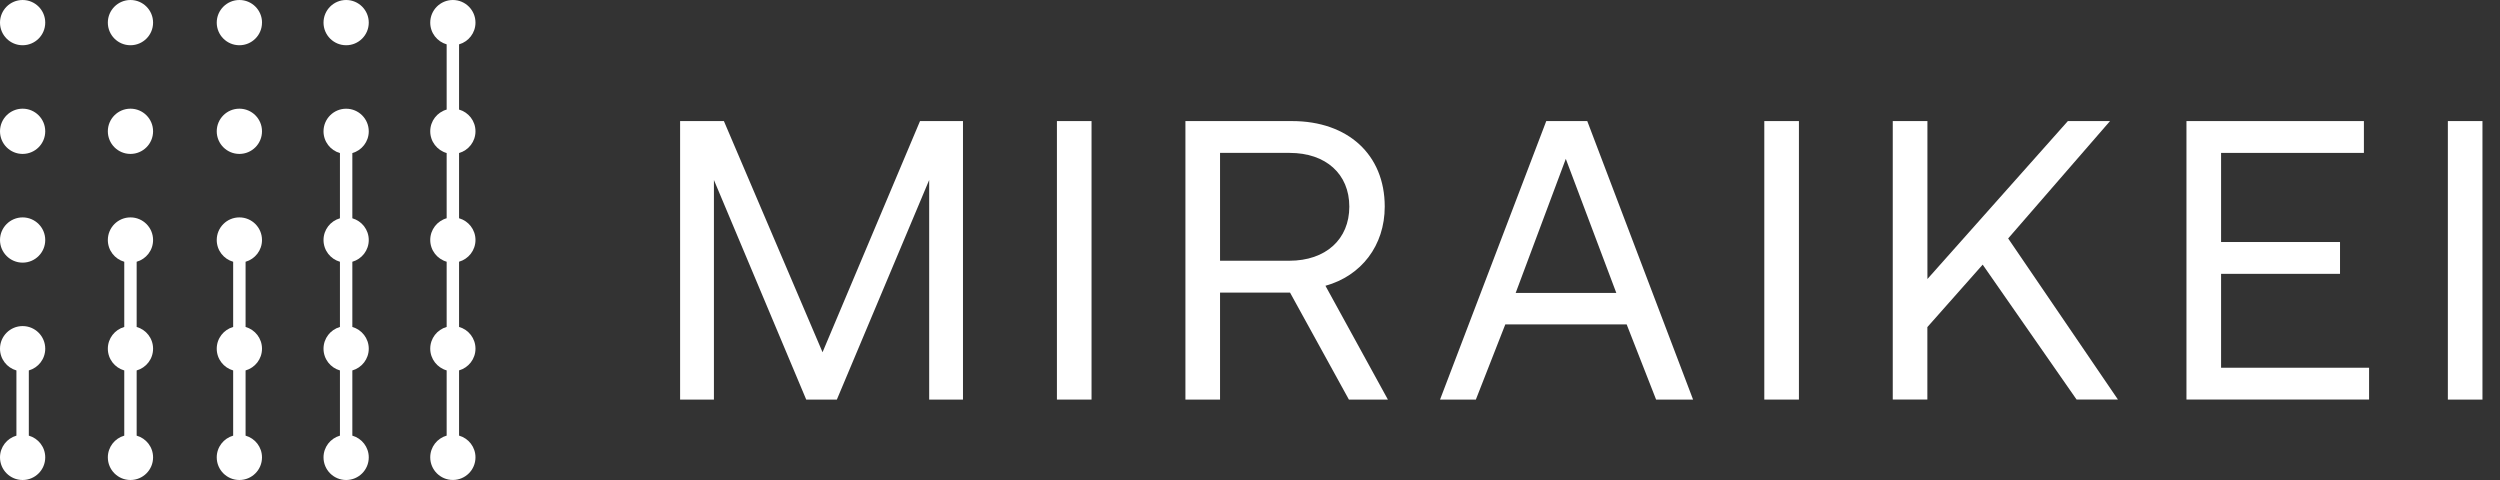
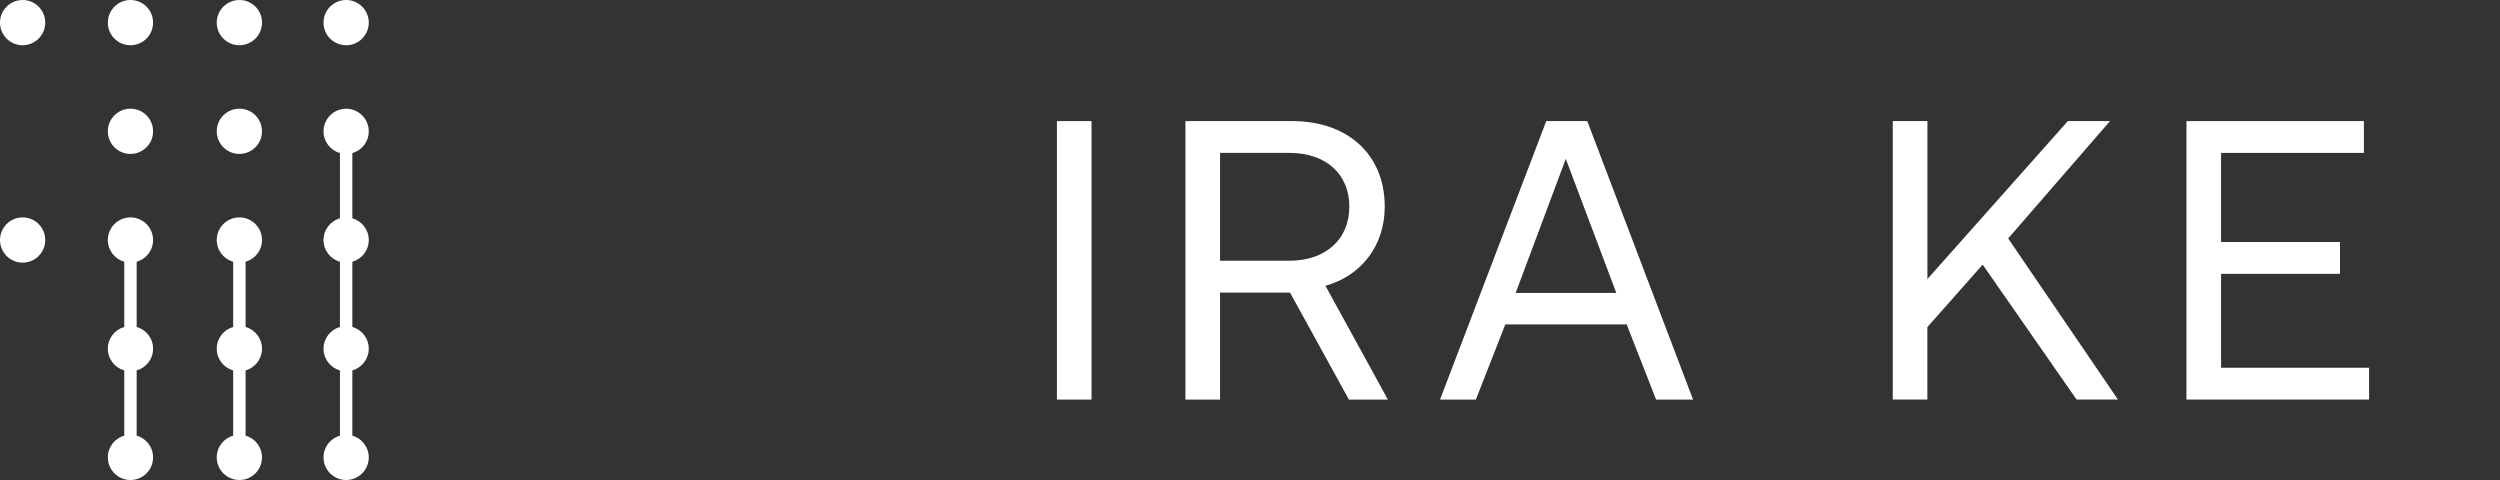
<svg xmlns="http://www.w3.org/2000/svg" width="125" height="24" viewBox="0 0 125 24" fill="none">
  <rect x="0" y="0" width="125" height="24" fill="#333333" stroke="none" />
  <g clip-path="url(#clip0_13_133)">
    <g clip-path="url(#clip1_13_133)">
      <path d="M2.262 1.131C2.262 1.756 1.756 2.262 1.131 2.262C0.506 2.262 0 1.756 0 1.131C0 0.506 0.506 0 1.131 0C1.756 0 2.262 0.506 2.262 1.131Z" fill="white" />
-       <path d="M2.262 6.565C2.262 7.19 1.756 7.696 1.131 7.696C0.506 7.696 0 7.19 0 6.565C0 5.94 0.506 5.434 1.131 5.434C1.756 5.434 2.262 5.94 2.262 6.565Z" fill="white" />
      <path d="M2.262 12.001C2.262 12.626 1.756 13.132 1.131 13.132C0.506 13.132 0 12.624 0 12.001C0 11.379 0.506 10.87 1.131 10.87C1.756 10.87 2.262 11.376 2.262 12.001Z" fill="white" />
-       <path d="M1.441 21.782V18.522C1.915 18.387 2.262 17.953 2.262 17.435C2.262 16.81 1.756 16.304 1.131 16.304C0.506 16.304 0 16.81 0 17.435C0 17.953 0.347 18.387 0.821 18.522V21.782C0.347 21.917 0 22.351 0 22.869C0 23.494 0.506 24 1.131 24C1.756 24 2.262 23.494 2.262 22.869C2.262 22.351 1.915 21.917 1.441 21.782Z" fill="white" />
      <path d="M7.654 1.131C7.654 1.756 7.148 2.262 6.523 2.262C5.898 2.262 5.392 1.756 5.392 1.131C5.392 0.506 5.898 0 6.523 0C7.148 0 7.654 0.506 7.654 1.131Z" fill="white" />
      <path d="M7.654 6.565C7.654 7.19 7.148 7.696 6.523 7.696C5.898 7.696 5.392 7.19 5.392 6.565C5.392 5.94 5.898 5.434 6.523 5.434C7.148 5.434 7.654 5.94 7.654 6.565Z" fill="white" />
      <path d="M7.654 17.435C7.654 16.917 7.307 16.483 6.833 16.348V13.088C7.307 12.953 7.654 12.519 7.654 12.001C7.654 11.376 7.148 10.87 6.523 10.87C5.898 10.87 5.392 11.376 5.392 12.001C5.392 12.519 5.739 12.953 6.213 13.088V16.348C5.739 16.483 5.392 16.917 5.392 17.435C5.392 17.953 5.739 18.387 6.213 18.522V21.782C5.739 21.917 5.392 22.351 5.392 22.869C5.392 23.494 5.898 24 6.523 24C7.148 24 7.654 23.494 7.654 22.869C7.654 22.351 7.307 21.917 6.833 21.782V18.522C7.307 18.387 7.654 17.953 7.654 17.435Z" fill="white" />
      <path d="M13.1 1.131C13.1 1.756 12.594 2.262 11.969 2.262C11.344 2.262 10.837 1.756 10.837 1.131C10.837 0.506 11.346 0 11.971 0C12.596 0 13.102 0.506 13.102 1.131H13.1Z" fill="white" />
      <path d="M13.1 6.565C13.1 7.19 12.594 7.696 11.969 7.696C11.344 7.696 10.837 7.19 10.837 6.565C10.837 5.94 11.344 5.434 11.969 5.434C12.594 5.434 13.1 5.94 13.1 6.565Z" fill="white" />
      <path d="M13.1 17.435C13.1 16.917 12.752 16.483 12.279 16.348V13.088C12.752 12.953 13.1 12.519 13.1 12.001C13.1 11.376 12.594 10.87 11.969 10.87C11.344 10.87 10.837 11.376 10.837 12.001C10.837 12.519 11.185 12.953 11.658 13.088V16.348C11.185 16.483 10.837 16.917 10.837 17.435C10.837 17.953 11.185 18.387 11.658 18.522V21.782C11.185 21.917 10.837 22.351 10.837 22.869C10.837 23.494 11.344 24 11.969 24C12.594 24 13.1 23.494 13.1 22.869C13.1 22.351 12.752 21.917 12.279 21.782V18.522C12.752 18.387 13.1 17.953 13.1 17.435Z" fill="white" />
-       <path d="M23.774 6.565C23.774 6.047 23.426 5.613 22.953 5.478V2.218C23.426 2.083 23.774 1.649 23.774 1.131C23.774 0.506 23.268 0 22.643 0C22.018 0 21.512 0.506 21.512 1.131C21.512 1.649 21.859 2.083 22.333 2.218V5.478C21.859 5.613 21.512 6.047 21.512 6.565C21.512 7.083 21.859 7.516 22.333 7.652V10.912C21.859 11.047 21.512 11.481 21.512 11.999C21.512 12.517 21.859 12.95 22.333 13.086V16.346C21.859 16.481 21.512 16.915 21.512 17.433C21.512 17.95 21.859 18.384 22.333 18.52V21.78C21.859 21.915 21.512 22.349 21.512 22.867C21.512 23.492 22.018 23.998 22.643 23.998C23.268 23.998 23.774 23.492 23.774 22.867C23.774 22.349 23.426 21.915 22.953 21.78V18.52C23.426 18.384 23.774 17.95 23.774 17.433C23.774 16.915 23.426 16.481 22.953 16.346V13.086C23.426 12.95 23.774 12.517 23.774 11.999C23.774 11.481 23.426 11.047 22.953 10.912V7.652C23.426 7.516 23.774 7.083 23.774 6.565Z" fill="white" />
      <path d="M18.438 1.131C18.438 1.756 17.932 2.262 17.307 2.262C16.682 2.262 16.176 1.756 16.176 1.131C16.176 0.506 16.682 0 17.307 0C17.932 0 18.438 0.506 18.438 1.131Z" fill="white" />
      <path d="M18.438 12.001C18.438 11.483 18.09 11.05 17.617 10.914V7.654C18.09 7.519 18.438 7.085 18.438 6.567C18.438 5.942 17.932 5.436 17.307 5.436C16.682 5.436 16.176 5.942 16.176 6.567C16.176 7.085 16.523 7.519 16.997 7.654V10.914C16.523 11.05 16.176 11.483 16.176 12.001C16.176 12.519 16.523 12.953 16.997 13.088V16.348C16.523 16.483 16.176 16.917 16.176 17.435C16.176 17.953 16.523 18.387 16.997 18.522V21.782C16.523 21.917 16.176 22.351 16.176 22.869C16.176 23.494 16.682 24 17.307 24C17.932 24 18.438 23.494 18.438 22.869C18.438 22.351 18.09 21.917 17.617 21.782V18.522C18.09 18.387 18.438 17.951 18.438 17.435C18.438 16.92 18.09 16.483 17.617 16.348V13.088C18.09 12.953 18.438 12.519 18.438 12.001Z" fill="white" />
-       <path d="M34.007 6.054H36.195L41.127 17.612L46.001 6.054H48.149V19.979H46.459V9L41.843 19.979H40.311L35.696 9V19.979H34.005V6.054H34.007Z" fill="white" />
      <path d="M52.846 6.054H54.577V19.979H52.846V6.054Z" fill="white" />
      <path d="M59.271 6.054H64.603C67.387 6.054 69.237 7.724 69.237 10.331C69.237 12.281 68.063 13.792 66.272 14.289L69.395 19.979H67.445L64.502 14.63H61.002V19.979H59.271V6.054ZM61.002 7.645V13.037H64.463C66.293 13.037 67.466 11.961 67.466 10.331C67.466 8.701 66.293 7.645 64.484 7.645H61.002Z" fill="white" />
      <path d="M72.002 19.979L77.313 6.054H79.363L84.654 19.979H82.805L81.333 16.22H75.265L73.793 19.979H72.002ZM75.783 14.648H80.816L78.29 7.943L75.783 14.648Z" fill="white" />
-       <path d="M88.215 6.054H89.946V19.979H88.215V6.054Z" fill="white" />
      <path d="M94.64 6.054H96.371V13.951L103.393 6.054H105.501L100.408 11.922L105.897 19.977H103.829L99.134 13.232L96.368 16.355V19.975H94.638V6.054H94.64Z" fill="white" />
      <path d="M109.323 6.054H118.195V7.645H111.054V12.101H117.001V13.692H111.054V18.387H118.454V19.977H109.323V6.054Z" fill="white" />
-       <path d="M122.393 6.054H124.123V19.979H122.393V6.054Z" fill="white" />
+       <path d="M122.393 6.054H124.123V19.979V6.054Z" fill="white" />
    </g>
  </g>
  <defs>
    <clipPath id="clip0_13_133">
      <rect width="124.123" height="24" fill="white" />
    </clipPath>
    <clipPath id="clip1_13_133">
      <rect width="124.123" height="24" fill="white" />
    </clipPath>
  </defs>
</svg>